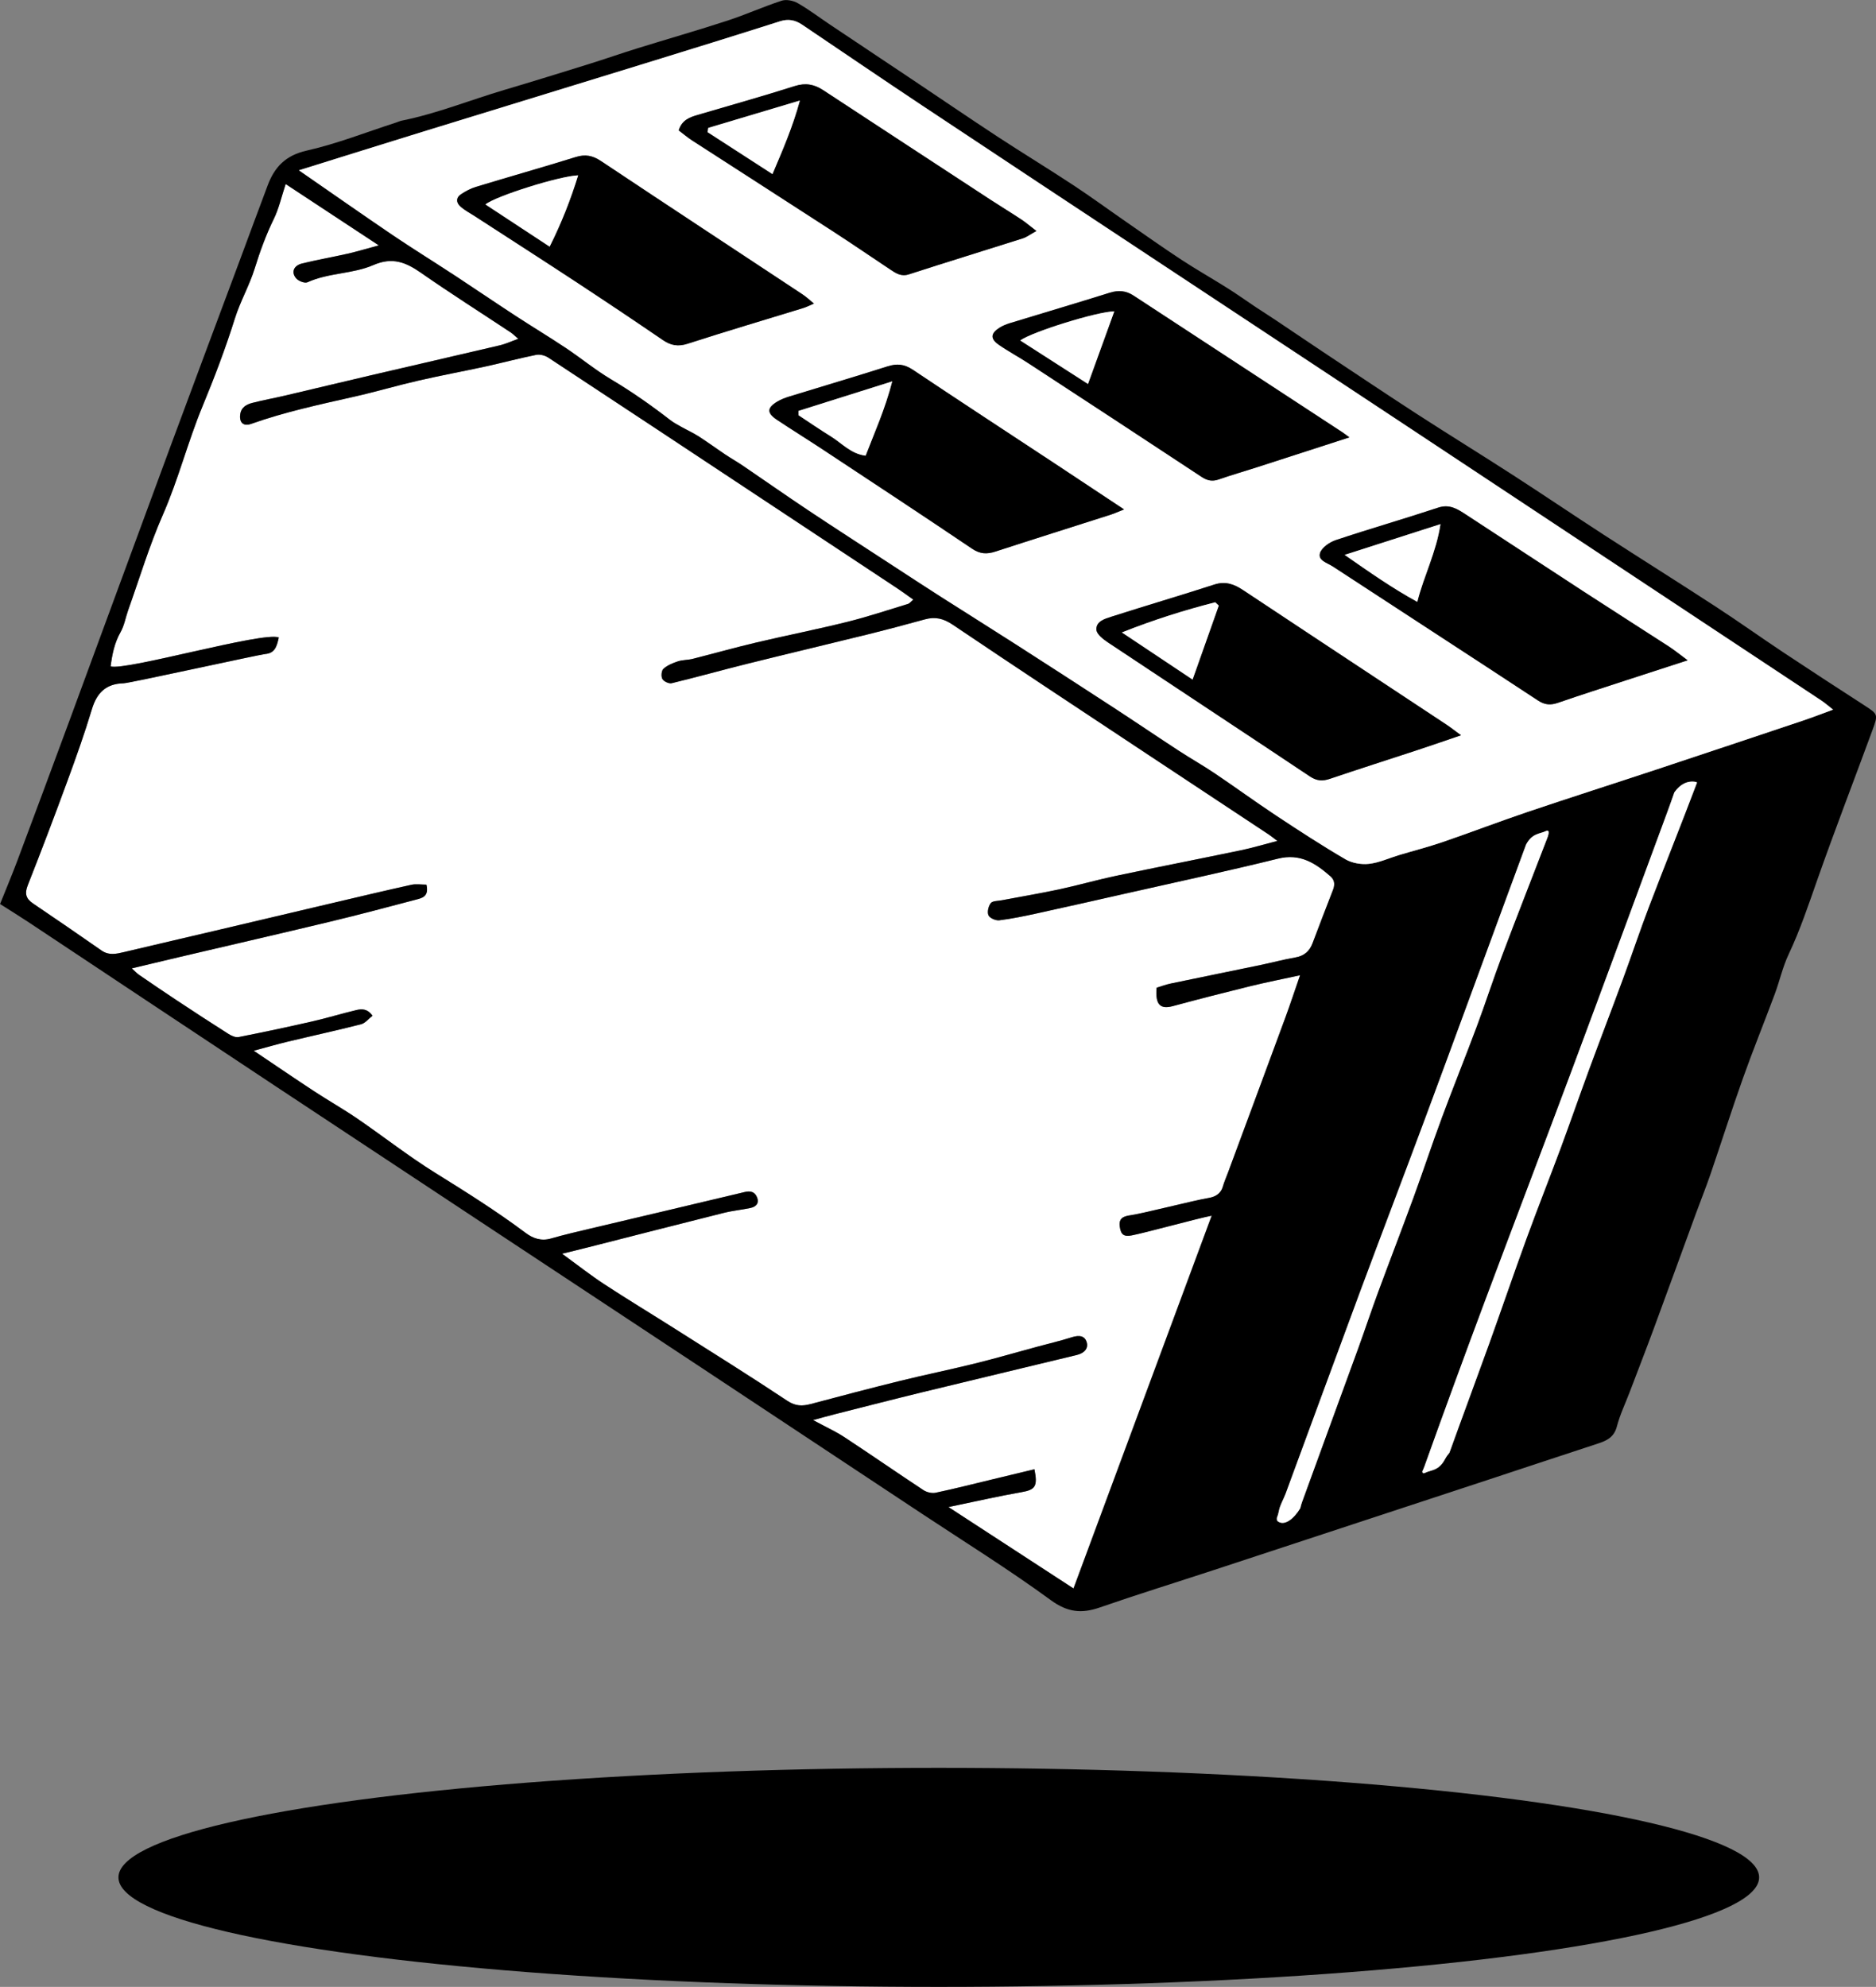
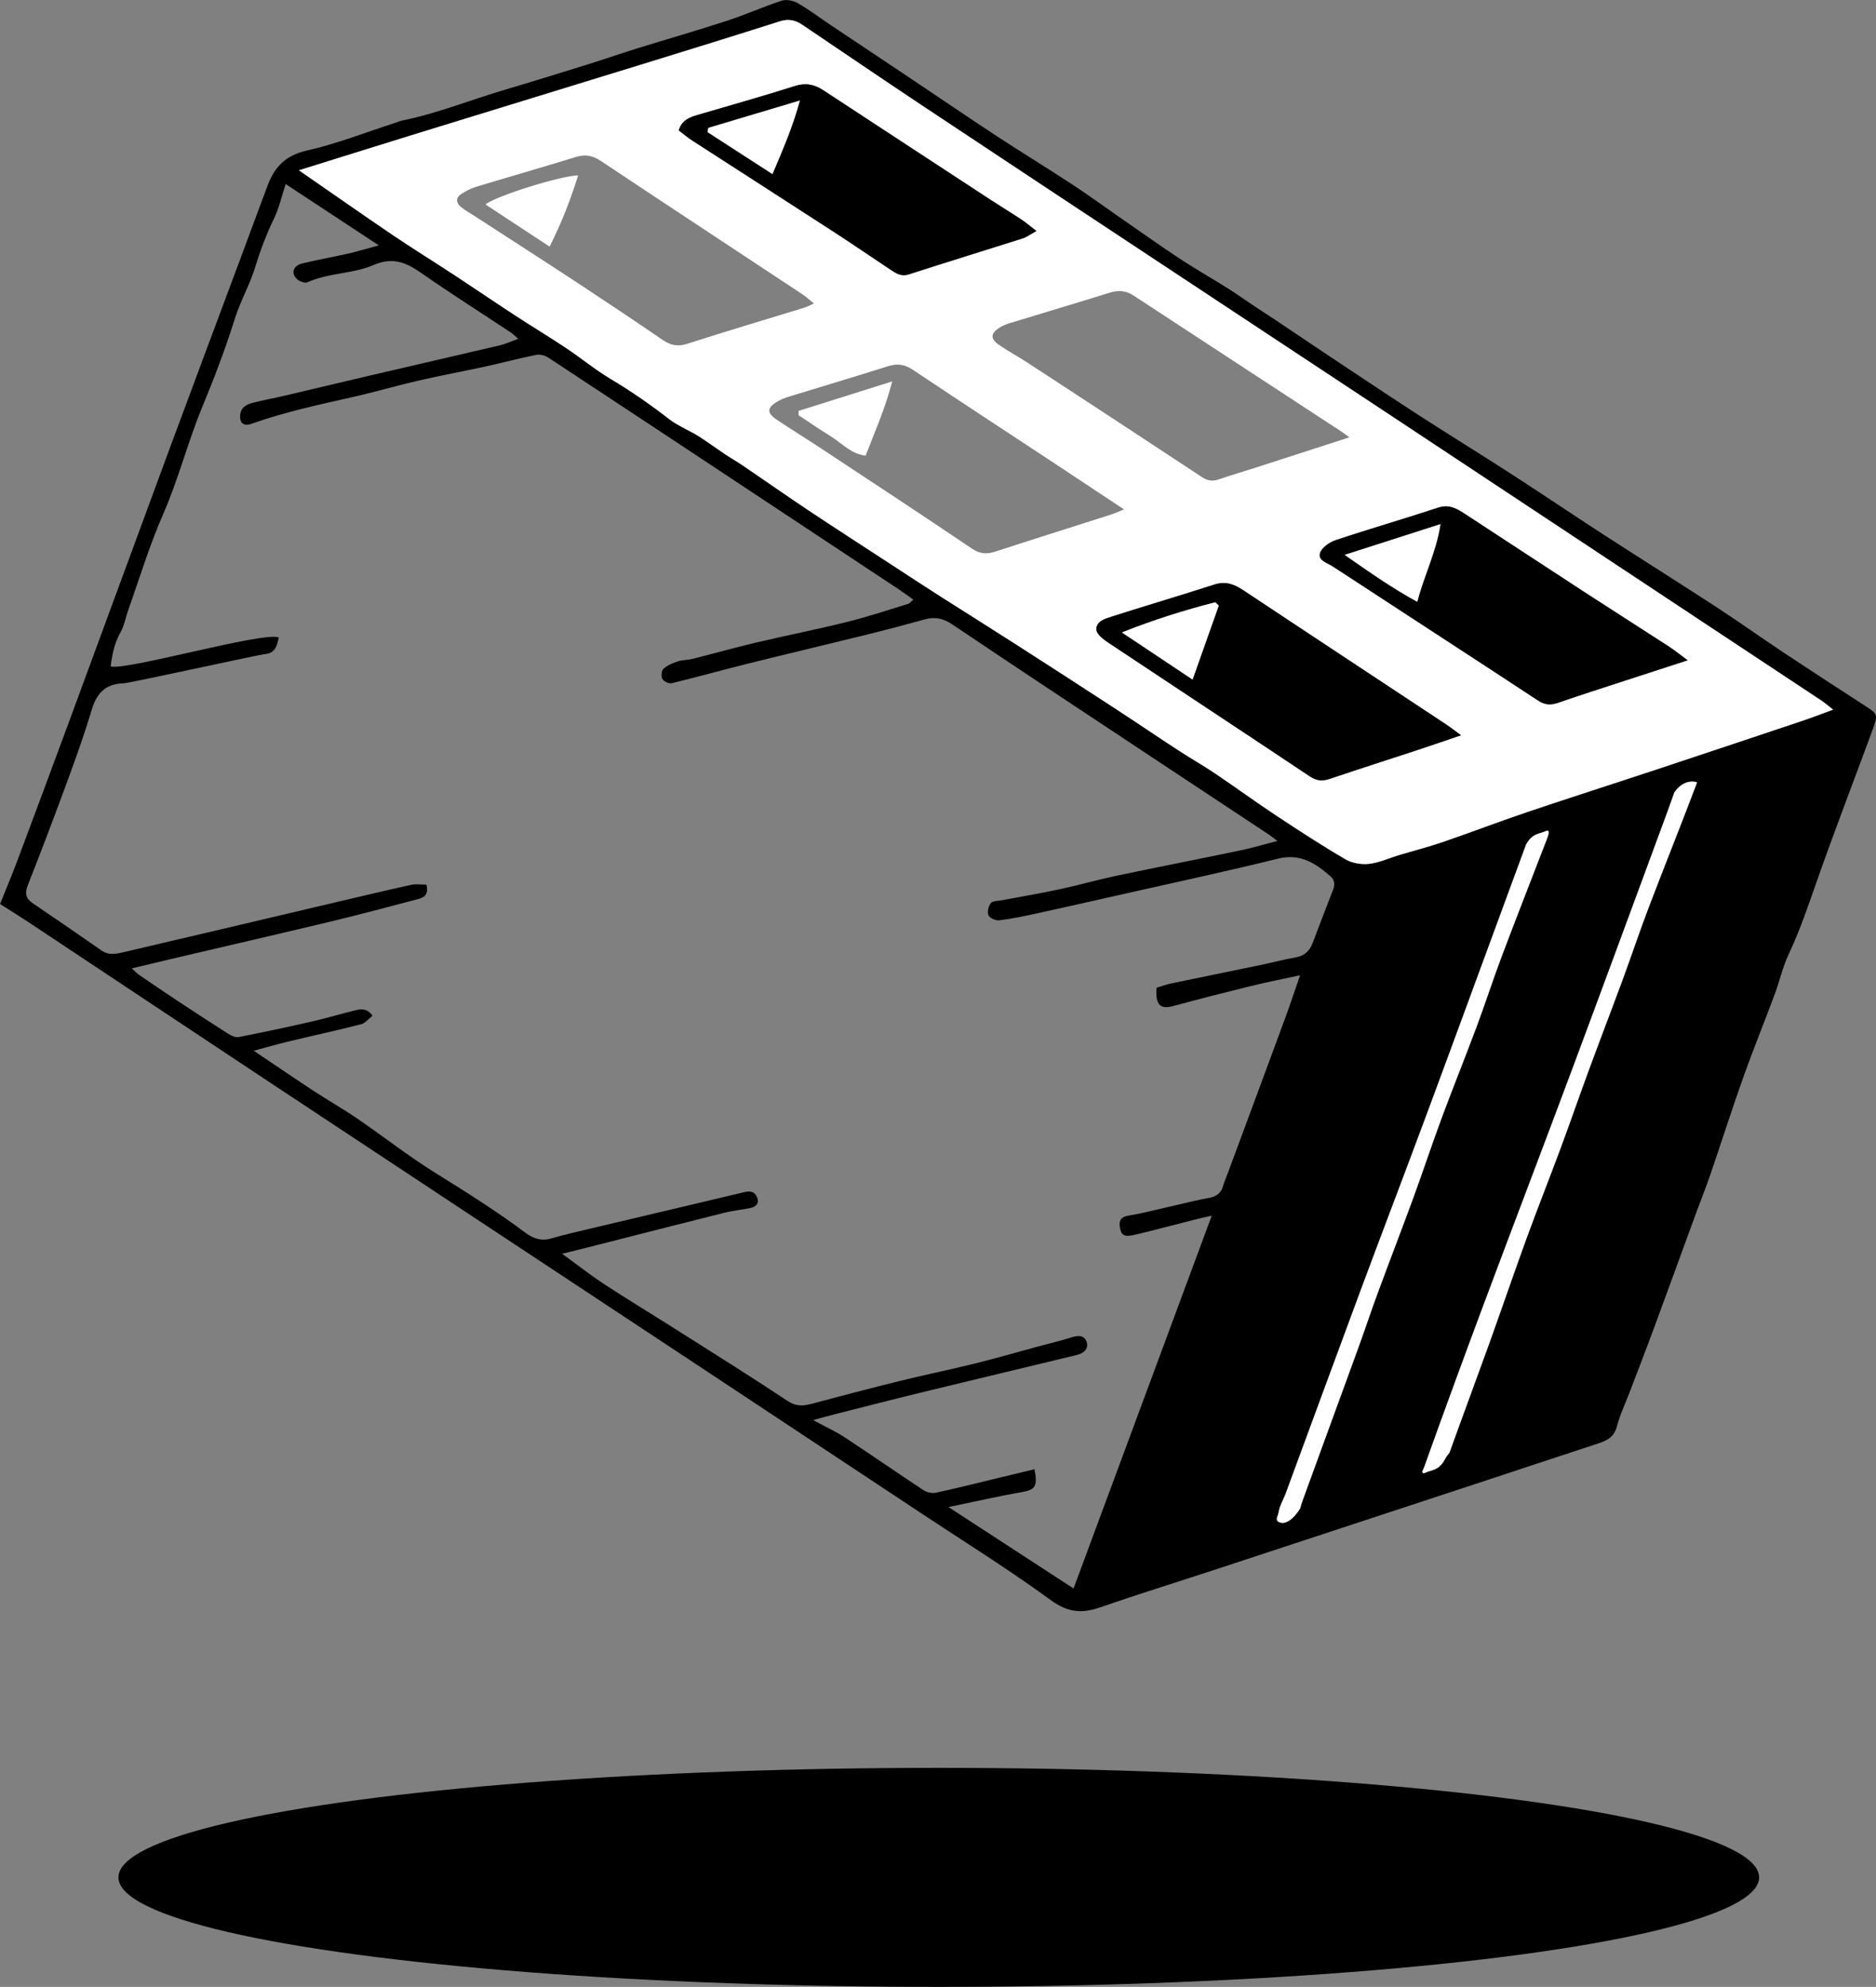
<svg xmlns="http://www.w3.org/2000/svg" id="MATTO" viewBox="0 0 656.19 695">
  <rect x="0" y="0" width="656.19" height="695" fill="#808080" stroke="none" />
  <defs>
    <style>      .cls-1, .cls-2 {        stroke-width: 0px;      }      .cls-2 {        fill: #fff;      }    </style>
  </defs>
  <ellipse class="cls-1" cx="328.37" cy="656.69" rx="286.94" ry="38.31" />
-   <path class="cls-2" d="M395.91,432.12c-2.9.55-3.88-.28-4.27-3.16-.41-3.08,1.66-3.57,3.91-3.9,4.42-.65,22.53-5.29,26.94-5.98,2.44-.39,4.46-1.39,5.23-4.07.49-1.69,1.22-3.31,1.83-4.97,6.67-18.01,13.36-36.02,20-54.04,1.77-4.81,3.37-9.69,5.17-14.87-6.31,1.38-11.85,2.46-17.31,3.8-9.08,2.23-18.13,4.55-27.16,6.99-4.48,1.21-6.21-.51-5.71-6.42,1.55-.47,3.19-1.11,4.89-1.46,10.51-2.2,21.04-4.33,31.55-6.51,4.03-.84,8.02-1.92,12.07-2.62,3.05-.52,4.95-2.13,6.01-4.92,2.38-6.23,4.72-12.47,7.16-18.67.73-1.87.62-3.49-.88-4.8-5.24-4.58-10.55-8.1-18.32-6.18-17.79,4.39-35.71,8.22-53.58,12.27-10.27,2.32-20.54,4.65-30.84,6.9-4.34.95-8.7,1.86-13.1,2.4-1.23.15-3.32-.76-3.77-1.75-.51-1.12-.02-3.21.81-4.26.65-.82,2.49-.74,3.81-.99,6.72-1.28,13.46-2.4,20.15-3.83,6.66-1.43,13.22-3.33,19.89-4.73,14.54-3.07,29.13-5.91,43.68-8.94,4.03-.84,7.98-2.03,12.69-3.26-1.42-1.08-2.14-1.68-2.92-2.2-14.22-9.41-28.45-18.8-42.66-28.22-22.69-15.04-45.42-30.03-67.99-45.24-3.21-2.16-6.11-2.84-9.72-1.84-6.79,1.88-13.61,3.68-20.45,5.37-13.83,3.42-27.7,6.69-41.52,10.13-8.88,2.21-17.69,4.68-26.58,6.83-.96.23-2.77-.62-3.26-1.49-.5-.89-.32-2.94.38-3.56,1.38-1.22,3.25-2,5.04-2.59,1.64-.54,3.48-.44,5.16-.87,7.38-1.86,14.7-3.93,22.1-5.68,10.62-2.51,21.34-4.62,31.93-7.25,7.19-1.78,14.23-4.14,21.32-6.3.61-.19,1.08-.86,1.84-1.5-2.11-1.48-3.83-2.76-5.62-3.95-16.65-11.03-33.3-22.05-49.96-33.07-24.02-15.9-48.04-31.82-72.11-47.65-1.15-.75-2.92-1.2-4.23-.94-5.91,1.19-11.75,2.76-17.65,4.05-7.78,1.7-15.62,3.13-23.38,4.92-7.55,1.74-14.98,3.93-22.54,5.64-12.15,2.75-24.32,5.36-36.09,9.52-2.67.94-4.15-.37-3.87-3.12.27-2.64,2.17-3.67,4.3-4.22,3.76-.97,7.6-1.65,11.38-2.54,10.06-2.36,20.1-4.78,30.16-7.13,15-3.5,30.01-6.93,45-10.46,2.03-.48,3.95-1.38,6.44-2.28-1.28-1.09-1.94-1.77-2.72-2.28-10.44-6.92-21.02-13.63-31.29-20.79-5.3-3.7-10.01-5.62-16.66-2.73-7.25,3.15-15.69,2.67-23.08,6.03-.95.43-3.12-.43-3.94-1.38-1.82-2.11-.88-4.47,2.08-5.2,5.28-1.3,10.65-2.22,15.95-3.42,3.18-.72,6.3-1.67,10.87-2.91-11.59-7.63-21.94-14.44-32.57-21.45-1.5,4.52-2.37,8.53-4.11,12.12-2.75,5.64-4.87,11.42-6.72,17.41-1.84,5.96-5.05,11.5-6.92,17.45-3.28,10.47-7.16,20.66-11.35,30.8-5.13,12.39-8.41,25.48-13.83,37.85-4.75,10.83-8.17,22.24-12.15,33.4-.91,2.56-1.35,5.36-2.66,7.68-2.18,3.86-2.96,7.94-3.49,12.01,5.36,1.59,53.39-12.27,58.83-10.12-.71,3.24-1.41,5.5-4.74,5.79-2.1.18-47.43,10.19-49.52,10.24-6.15.14-9.37,3.28-11.11,9.05-2.53,8.41-5.48,16.7-8.51,24.95-4.49,12.25-9.11,24.46-13.91,36.59-1.17,2.96-.7,4.73,1.84,6.44,8.03,5.42,16,10.91,23.95,16.45,2.58,1.79,5.18,1.19,7.88.54,11.37-2.69,22.75-5.33,34.12-8.01,13.18-3.1,26.35-6.22,39.53-9.32,8.94-2.1,17.88-4.23,26.85-6.21,1.61-.35,3.36-.05,5.25-.05.96,4.12-1.42,4.66-3.45,5.19-10.03,2.65-20.06,5.32-30.14,7.74-17.46,4.2-34.96,8.21-52.44,12.31-5.44,1.28-10.88,2.59-17.03,4.05,1.17,1.05,1.79,1.74,2.52,2.25,4.32,2.96,8.64,5.92,13.01,8.8,6.04,3.99,12.09,7.96,18.2,11.83,1.06.67,2.53,1.37,3.64,1.15,8.64-1.7,17.25-3.53,25.84-5.49,5.13-1.17,10.17-2.72,15.29-3.94,1.84-.44,3.85-.61,5.71,1.97-1.42,1.09-2.57,2.61-4.01,2.98-8.5,2.17-17.08,4.04-25.61,6.08-3.72.89-7.41,1.96-11.93,3.18,7.51,5.05,14.21,9.64,21,14.09,5.04,3.31,10.3,6.28,15.27,9.68,9.13,6.25,17.85,13.13,27.24,18.96,10.77,6.7,21.48,13.42,31.64,21.03,2.51,1.88,5.43,2.9,8.8,1.93,4.51-1.3,9.09-2.36,13.65-3.44,18.01-4.27,36.04-8.49,54.04-12.8,2.02-.48,3.55-.18,4.36,1.73.92,2.17-.28,3.41-2.3,3.83-3.05.64-6.19.93-9.2,1.69-15.92,3.98-31.81,8.07-47.71,12.11-2.73.69-5.47,1.35-8.94,2.2,5.44,3.95,9.98,7.54,14.8,10.69,8.27,5.41,16.73,10.52,25.07,15.81,13.02,8.26,26.1,16.42,38.94,24.96,2.87,1.91,5.25,1.89,8.2,1.1,10.38-2.76,20.77-5.5,31.19-8.07,8.7-2.14,17.48-3.93,26.18-6.08,7.39-1.83,14.71-3.96,22.06-5.95,3.93-1.06,7.91-1.98,11.78-3.22,2.81-.9,4.61-.5,5.28,1.71.61,2.02-.63,3.78-3.47,4.47-17.86,4.33-35.75,8.57-53.6,12.92-10.4,2.53-20.78,5.21-31.16,7.83-2.1.53-4.18,1.13-7.47,2.02,4.48,2.42,7.87,3.95,10.95,5.97,9.28,6.1,18.4,12.43,27.67,18.54,1.14.75,2.94,1.18,4.26.9,6.68-1.41,13.31-3.1,19.95-4.7,4.86-1.17,9.73-2.34,14.59-3.51,1.22,6,.28,7.17-4.48,8-8.13,1.42-16.19,3.28-25.58,5.22,15.17,9.88,29.23,19.03,43.71,28.46,16.11-43.47,32.08-86.53,48.34-130.4-5.43,1.09-23.51,6.06-27.91,6.89Z" />
  <path class="cls-1" d="M651.94,246.61c-9.37-6.06-18.72-12.14-28.01-18.31-7.95-5.28-15.72-10.84-23.72-16.05-13.05-8.51-26.25-16.78-39.33-25.25-10.63-6.89-21.12-14-31.76-20.87-11.11-7.18-22.38-14.11-33.48-21.3-10.94-7.09-21.77-14.36-32.63-21.57-5.67-3.77-11.3-7.61-16.96-11.39-2.27-1.52-4.59-2.97-6.86-4.48-3.25-2.17-6.43-4.45-9.73-6.53-5.39-3.4-10.94-6.54-16.27-10.03-6.5-4.27-12.85-8.77-19.24-13.2-6.22-4.3-12.32-8.78-18.63-12.93-8.77-5.78-17.75-11.23-26.53-16.99-10.1-6.63-20.07-13.45-30.11-20.16-9.48-6.34-18.98-12.66-28.46-19.01-3.72-2.49-7.3-5.22-11.17-7.43-1.56-.89-3.98-1.4-5.61-.87-6.41,2.08-12.59,4.89-19,6.98-10.37,3.39-20.87,6.39-31.29,9.62-5.77,1.79-11.48,3.79-17.25,5.59-9.85,3.07-19.7,6.12-29.59,9.05-11.89,3.53-23.44,8.22-35.65,10.69-.76.15-1.48.49-2.22.73-10.37,3.34-20.57,7.39-31.16,9.78-7.33,1.65-11.2,5.68-13.61,12.05-3.33,8.79-6.55,17.63-9.84,26.44-8.14,21.85-16.34,43.67-24.42,65.54-11.82,31.97-23.54,63.98-35.34,95.96-5.97,16.17-11.98,32.32-18.03,48.46-1.83,4.89-3.87,9.7-6.02,15.09,3.06,1.95,6.54,4.09,9.94,6.34,28.89,19.17,57.73,38.4,86.64,57.53,49.5,32.77,99.05,65.47,148.57,98.21,25.65,16.96,51.29,33.95,76.93,50.94,15.2,10.07,30.71,19.7,45.41,30.45,5.87,4.29,10.76,4.81,17.14,2.6,13.15-4.56,26.45-8.68,39.67-13.02,32.05-10.53,64.09-21.08,96.13-31.63,12.85-4.23,25.69-8.52,38.55-12.72,3.1-1.01,5.58-2.25,6.54-5.92,1.07-4.1,2.94-7.99,4.46-11.98,2.85-7.5,5.76-14.97,8.54-22.5,4.94-13.38,9.8-26.79,14.71-40.18,1.66-4.53,3.47-9.01,5.03-13.57,3.83-11.19,7.41-22.47,11.37-33.61,3.52-9.9,7.49-19.64,11.15-29.5,1.7-4.58,2.75-9.44,4.82-13.82,4.02-8.5,6.97-17.36,10.08-26.21,6.15-17.47,12.83-34.76,19.22-52.15,2.09-5.69,1.97-5.67-2.97-8.86ZM576.79,317.12c-3.2,8.38-6.03,16.89-9.13,25.31-3.91,10.62-7.98,21.19-11.89,31.81-3.36,9.12-6.53,18.31-9.91,27.42-3.9,10.52-8.05,20.96-11.9,31.5-4.48,12.29-8.7,24.68-13.13,36.99-4.57,12.69-9.29,25.32-13.85,38.01-.56.65-1.11,1.42-1.58,2.3-2.16,4.03-4.78,3.67-6.89,4.7-.77.37-1.01.05-1-.51.28-.56.53-1.16.76-1.78,6.79-18.99,13.74-37.92,20.79-56.82,10.21-27.34,20.64-54.6,30.84-81.95,11.22-30.08,22.29-60.22,33.41-90.34.78-2.11,1.52-4.24,2.35-6.6,2.05-2.9,4.65-4.16,7.42-3.67.22.04.38.12.51.23-5.49,14.51-11.27,28.9-16.8,43.39ZM475.14,471.35c-6.56,18.02-13.19,36.02-19.72,54.05-.25.69-.44,1.4-.62,2.16-2.19,3.66-5.58,6.44-7.97,4.49-.19-.15-.24-.56-.19-1.16.3-.72.53-1.51.69-2.39.38-2.08,1.6-3.99,2.35-6.01,8.67-23.51,17.28-47.04,26.01-70.53,7.64-20.56,15.49-41.04,23.12-61.6,9.68-26.06,19.23-52.17,28.83-78.26,1.99-5.4,3.98-10.8,6.15-16.69,2.16-4.03,4.78-3.67,6.89-4.7,1.28-.62,1.09.68.74,1.81-.08.24-.17.48-.26.71-5.26,13.69-10.64,27.33-15.81,41.05-3.1,8.21-5.78,16.57-8.85,24.79-4.02,10.78-8.33,21.45-12.34,32.24-3.38,9.1-6.41,18.33-9.75,27.44-4.07,11.12-8.35,22.17-12.44,33.28-2.36,6.41-4.5,12.89-6.84,19.31ZM147.53,46.19c26.04-8.03,52.11-16,78.15-24.03,15.74-4.85,31.47-9.72,47.17-14.72,2.91-.93,5.32-.44,7.7,1.16,13.95,9.4,27.85,18.88,41.86,28.2,26.75,17.79,53.56,35.49,80.35,53.21,28.44,18.81,56.9,37.58,85.34,56.39,38.07,25.19,76.13,50.41,114.2,75.61,11.59,7.68,23.2,15.33,34.78,23.02,1.23.82,2.35,1.81,4.12,3.19-4.02,1.47-7.23,2.72-10.5,3.82-17.03,5.71-34.06,11.42-51.12,17.06-15.09,5-30.24,9.83-45.31,14.92-9.96,3.36-19.79,7.13-29.74,10.55-4.98,1.71-10.11,3.01-15.15,4.52-3.51,1.05-6.94,2.67-10.51,3.07-2.68.3-5.93-.25-8.24-1.6-8.23-4.81-16.23-10.02-24.18-15.28-7.28-4.82-14.33-9.97-21.57-14.85-4.05-2.73-8.31-5.12-12.4-7.79-7.64-4.99-15.2-10.13-22.85-15.11-11.42-7.45-22.88-14.85-34.36-22.22-8.72-5.6-17.52-11.08-26.25-16.66-5.88-3.76-11.72-7.58-17.56-11.4-9.61-6.27-19.25-12.48-28.79-18.84-7.61-5.07-15.09-10.33-22.65-15.47-2.1-1.43-4.32-2.68-6.43-4.09-3.06-2.05-6.03-4.24-9.12-6.23-1.94-1.24-4.06-2.2-6.07-3.33-1.35-.76-2.74-1.48-3.95-2.43-6.63-5.14-13.48-9.93-20.71-14.24-5.49-3.27-10.47-7.39-15.8-10.95-5.83-3.88-11.83-7.49-17.69-11.32-7.5-4.9-14.9-9.94-22.38-14.86-6.81-4.48-13.76-8.76-20.51-13.33-10.57-7.16-21.03-14.5-32.75-22.61,15.26-4.75,29.1-9.09,42.95-13.37ZM375.48,555.62c-14.48-9.43-28.53-18.58-43.71-28.46,9.39-1.94,17.45-3.8,25.58-5.22,4.76-.83,5.7-2,4.48-8-4.86,1.17-9.72,2.34-14.59,3.51-6.64,1.6-13.27,3.29-19.95,4.7-1.32.28-3.11-.15-4.26-.9-9.27-6.11-18.39-12.44-27.67-18.54-3.07-2.02-6.47-3.55-10.95-5.97,3.29-.89,5.37-1.49,7.47-2.02,10.38-2.62,20.75-5.3,31.16-7.83,17.86-4.35,35.74-8.59,53.6-12.92,2.84-.69,4.09-2.44,3.47-4.47-.67-2.2-2.47-2.6-5.28-1.71-3.87,1.24-7.85,2.15-11.78,3.22-7.35,1.99-14.67,4.12-22.06,5.95-8.7,2.15-17.48,3.93-26.18,6.08-10.43,2.57-20.81,5.31-31.19,8.07-2.95.78-5.33.8-8.2-1.1-12.84-8.54-25.92-16.7-38.94-24.96-8.34-5.29-16.8-10.4-25.07-15.81-4.82-3.15-9.36-6.74-14.8-10.69,3.47-.85,6.21-1.5,8.94-2.2,15.9-4.04,31.79-8.13,47.71-12.11,3.02-.76,6.15-1.04,9.2-1.69,2.02-.42,3.22-1.67,2.3-3.83-.81-1.91-2.34-2.22-4.36-1.73-18,4.31-36.03,8.53-54.04,12.8-4.57,1.08-9.15,2.14-13.65,3.44-3.38.98-6.29-.04-8.8-1.93-10.16-7.61-20.87-14.34-31.64-21.03-9.38-5.83-18.11-12.71-27.24-18.96-4.97-3.4-10.24-6.37-15.27-9.68-6.79-4.45-13.48-9.04-21-14.09,4.52-1.21,8.21-2.28,11.93-3.18,8.53-2.05,17.11-3.91,25.61-6.08,1.44-.37,2.59-1.89,4.01-2.98-1.86-2.58-3.87-2.41-5.71-1.97-5.12,1.22-10.16,2.77-15.29,3.94-8.58,1.96-17.2,3.8-25.84,5.49-1.11.22-2.59-.48-3.64-1.15-6.11-3.87-12.16-7.84-18.2-11.83-4.37-2.89-8.69-5.84-13.01-8.8-.74-.51-1.35-1.19-2.52-2.25,6.15-1.46,11.59-2.78,17.03-4.05,17.48-4.1,34.98-8.12,52.44-12.31,10.09-2.42,20.11-5.09,30.14-7.74,2.03-.54,4.41-1.07,3.45-5.19-1.89,0-3.64-.3-5.25.05-8.97,1.98-17.9,4.11-26.85,6.21-13.18,3.1-26.35,6.22-39.53,9.32-11.37,2.67-22.75,5.31-34.12,8.01-2.71.64-5.3,1.25-7.88-.54-7.95-5.53-15.92-11.03-23.95-16.45-2.54-1.71-3.01-3.48-1.84-6.44,4.8-12.13,9.41-24.34,13.91-36.59,3.03-8.25,5.98-16.54,8.51-24.95,1.74-5.77,4.96-8.91,11.11-9.05,2.09-.05,47.42-10.05,49.52-10.24,3.33-.29,4.03-2.55,4.74-5.79-5.44-2.16-53.47,11.7-58.83,10.12.53-4.07,1.3-8.15,3.49-12.01,1.31-2.32,1.75-5.12,2.66-7.68,3.98-11.16,7.4-22.57,12.15-33.4,5.42-12.36,8.7-25.45,13.83-37.85,4.2-10.14,8.07-20.33,11.35-30.8,1.87-5.95,5.07-11.49,6.92-17.45,1.85-5.99,3.97-11.77,6.72-17.41,1.75-3.58,2.62-7.59,4.11-12.12,10.64,7,20.99,13.82,32.57,21.45-4.57,1.23-7.7,2.19-10.87,2.91-5.3,1.2-10.67,2.13-15.95,3.42-2.96.73-3.9,3.08-2.08,5.2.81.95,2.99,1.81,3.94,1.38,7.39-3.36,15.83-2.88,23.08-6.03,6.65-2.89,11.36-.97,16.66,2.73,10.27,7.16,20.85,13.87,31.29,20.79.78.51,1.44,1.2,2.72,2.28-2.49.89-4.41,1.8-6.44,2.28-14.99,3.53-30,6.96-45,10.46-10.06,2.35-20.1,4.78-30.16,7.13-3.78.89-7.62,1.57-11.38,2.54-2.14.55-4.03,1.58-4.3,4.22-.28,2.75,1.2,4.07,3.87,3.12,11.77-4.17,23.95-6.78,36.09-9.52,7.55-1.71,14.99-3.91,22.54-5.64,7.76-1.79,15.6-3.22,23.38-4.92,5.9-1.29,11.73-2.86,17.65-4.05,1.31-.26,3.08.19,4.23.94,24.07,15.83,48.08,31.75,72.11,47.65,16.65,11.02,33.31,22.04,49.96,33.07,1.79,1.18,3.51,2.46,5.62,3.95-.77.64-1.23,1.31-1.84,1.5-7.09,2.16-14.13,4.52-21.32,6.3-10.59,2.63-21.31,4.74-31.93,7.25-7.4,1.75-14.73,3.82-22.1,5.68-1.69.42-3.53.33-5.16.87-1.79.59-3.67,1.37-5.04,2.59-.7.62-.88,2.67-.38,3.56.49.87,2.29,1.72,3.26,1.49,8.89-2.15,17.7-4.62,26.58-6.83,13.83-3.44,27.69-6.71,41.52-10.13,6.84-1.69,13.66-3.49,20.45-5.37,3.61-1,6.51-.33,9.72,1.84,22.58,15.21,45.3,30.2,67.99,45.24,14.21,9.42,28.44,18.81,42.66,28.22.78.51,1.49,1.12,2.92,2.2-4.72,1.22-8.67,2.42-12.69,3.26-14.55,3.03-29.14,5.88-43.68,8.94-6.66,1.41-13.23,3.3-19.89,4.73-6.68,1.43-13.43,2.56-20.15,3.83-1.32.25-3.15.17-3.81.99-.83,1.05-1.32,3.13-.81,4.26.44.99,2.54,1.9,3.77,1.75,4.4-.54,8.76-1.46,13.1-2.4,10.29-2.25,20.56-4.58,30.84-6.9,17.87-4.04,35.8-7.87,53.58-12.27,7.77-1.92,13.08,1.6,18.32,6.18,1.51,1.32,1.62,2.94.88,4.8-2.44,6.2-4.78,12.44-7.16,18.67-1.07,2.79-2.96,4.39-6.01,4.92-4.05.7-8.04,1.78-12.07,2.62-10.51,2.19-21.04,4.31-31.55,6.51-1.7.36-3.34.99-4.89,1.46-.51,5.91,1.23,7.63,5.71,6.42,9.02-2.44,18.08-4.76,27.16-6.99,5.47-1.34,11-2.43,17.31-3.8-1.8,5.18-3.4,10.06-5.17,14.87-6.64,18.03-13.33,36.03-20,54.04-.61,1.66-1.34,3.28-1.83,4.97-.77,2.68-2.79,3.69-5.23,4.07-4.41.7-22.52,5.34-26.94,5.98-2.25.33-4.32.81-3.91,3.9.39,2.89,1.36,3.71,4.27,3.16,4.4-.83,22.47-5.81,27.91-6.89-16.26,43.86-32.22,86.92-48.34,130.4Z" />
  <path class="cls-2" d="M504.17,391.32c4-10.79,8.32-21.46,12.34-32.24,3.07-8.22,5.75-16.58,8.85-24.79,5.17-13.72,10.55-27.36,15.81-41.05.09-.23.18-.47.26-.71.35-1.13.54-2.43-.74-1.81-2.11,1.03-4.73.67-6.89,4.7-2.17,5.89-4.16,11.29-6.15,16.69-9.61,26.09-19.15,52.2-28.83,78.26-7.63,20.56-15.48,41.04-23.12,61.6-8.73,23.49-17.33,47.02-26.01,70.53-.75,2.02-1.97,3.93-2.35,6.01-.16.88-.39,1.67-.69,2.39-.04.59,0,1.01.19,1.16,2.39,1.95,5.77-.83,7.97-4.49.18-.77.37-1.47.62-2.16,6.54-18.03,13.17-36.03,19.72-54.05,2.33-6.42,4.47-12.91,6.84-19.31,4.1-11.11,8.37-22.16,12.44-33.28,3.34-9.12,6.37-18.34,9.75-27.44Z" />
  <path class="cls-2" d="M585.66,277.16c-.82,2.36-1.57,4.49-2.35,6.6-11.12,30.12-22.19,60.26-33.41,90.34-10.2,27.35-20.62,54.61-30.84,81.95-7.06,18.89-14,37.83-20.79,56.82-.22.63-.48,1.22-.76,1.78,0,.56.23.88,1,.51,2.11-1.03,4.73-.67,6.89-4.7.48-.89,1.02-1.66,1.58-2.3,4.56-12.69,9.28-25.32,13.85-38.01,4.43-12.31,8.65-24.7,13.13-36.99,3.85-10.54,7.99-20.98,11.9-31.5,3.38-9.11,6.55-18.3,9.91-27.42,3.91-10.62,7.98-21.19,11.89-31.81,3.1-8.42,5.93-16.93,9.13-25.31,5.53-14.49,11.32-28.88,16.8-43.39-.13-.11-.29-.19-.51-.23-2.78-.49-5.38.76-7.42,3.67Z" />
  <path class="cls-2" d="M157.84,95.5c7.48,4.92,14.89,9.96,22.38,14.86,5.86,3.83,11.87,7.44,17.69,11.32,5.33,3.55,10.31,7.68,15.8,10.95,7.23,4.3,14.07,9.1,20.71,14.24,1.21.94,2.61,1.67,3.95,2.43,2.01,1.13,4.13,2.09,6.07,3.33,3.1,1.99,6.06,4.18,9.12,6.23,2.11,1.41,4.33,2.66,6.43,4.09,7.56,5.14,15.04,10.4,22.65,15.47,9.55,6.36,19.19,12.57,28.79,18.84,5.84,3.81,11.68,7.64,17.56,11.4,8.73,5.58,17.53,11.06,26.25,16.66,11.48,7.37,22.93,14.77,34.36,22.22,7.65,4.99,15.2,10.12,22.85,15.11,4.09,2.67,8.35,5.06,12.4,7.79,7.24,4.88,14.3,10.03,21.57,14.85,7.95,5.26,15.95,10.47,24.18,15.28,2.31,1.35,5.56,1.9,8.24,1.6,3.57-.4,7.01-2.02,10.51-3.07,5.05-1.52,10.17-2.82,15.15-4.52,9.95-3.41,19.78-7.18,29.74-10.55,15.06-5.09,30.22-9.92,45.31-14.92,17.05-5.65,34.09-11.35,51.12-17.06,3.27-1.1,6.48-2.35,10.5-3.82-1.77-1.38-2.89-2.38-4.12-3.19-11.58-7.69-23.19-15.34-34.78-23.02-38.07-25.2-76.12-50.42-114.2-75.61-28.43-18.81-56.9-37.58-85.34-56.39-26.8-17.72-53.6-35.42-80.35-53.21-14.01-9.31-27.91-18.79-41.86-28.2-2.38-1.6-4.79-2.09-7.7-1.16-15.69,5-31.43,9.87-47.17,14.72-26.04,8.03-52.11,16-78.15,24.03-13.86,4.27-27.69,8.62-42.95,13.37,11.72,8.1,22.18,15.44,32.75,22.61,6.75,4.57,13.7,8.86,20.51,13.33ZM348.18,192.93c-2.98.97-5.37.89-8.18-1-17.37-11.74-34.89-23.26-52.39-34.81-5.23-3.45-10.56-6.75-15.78-10.22-3.66-2.43-3.64-4.2.03-6.42,1.32-.8,2.83-1.35,4.31-1.81,11.42-3.52,22.89-6.9,34.27-10.52,3.27-1.04,5.87-.8,8.8,1.16,16.44,11.01,33.02,21.82,49.54,32.72,7.84,5.17,15.65,10.37,24.39,16.16-2.14.85-3.37,1.42-4.65,1.83-13.45,4.31-26.91,8.54-40.34,12.91ZM495.99,262.3c-10.26,3.38-20.55,6.65-30.77,10.11-2.62.89-4.65.78-7.07-.84-23.49-15.68-47.09-31.19-70.6-46.85-1.66-1.11-3.94-2.85-4.04-4.42-.2-2.98,3.01-3.87,5.32-4.61,11.96-3.83,24.01-7.37,35.96-11.23,3.84-1.24,6.88-.12,9.94,1.91,9.96,6.62,19.94,13.21,29.91,19.81,13.75,9.09,27.51,18.16,41.25,27.26,1.43.95,2.78,2.02,5.15,3.75-5.79,1.97-10.41,3.58-15.05,5.11ZM503.06,177.56c4.03-1.33,6.82.56,9.75,2.46,13.78,8.98,27.51,18.04,41.3,27.01,9.84,6.41,19.76,12.7,29.61,19.09,1.93,1.25,3.72,2.72,6.59,4.84-7.89,2.56-14.58,4.73-21.27,6.91-8.01,2.62-16.04,5.18-24,7.93-2.6.9-4.61.83-7.07-.78-23.88-15.71-47.88-31.24-71.79-46.9-1.84-1.21-5.29-2.06-4.44-4.69.62-1.93,3.34-3.79,5.51-4.52,11.88-3.96,23.93-7.43,35.82-11.36ZM396.54,103.41c24.27,15.91,48.56,31.79,72.85,47.68.65.43,1.26.91,2.61,1.88-11.38,3.68-21.81,7.07-32.25,10.43-4.48,1.44-9.01,2.75-13.46,4.29-2.26.79-4.01.43-6.01-.9-20.13-13.29-40.31-26.5-60.51-39.7-3.45-2.25-7.1-4.2-10.47-6.55-2.95-2.06-2.8-3.93.25-5.89,1.14-.73,2.44-1.25,3.74-1.65,11.62-3.56,23.29-6.99,34.88-10.63,3.07-.96,5.7-.72,8.37,1.03ZM244.15,40.16c11.28-3.33,22.61-6.48,33.81-10.05,3.79-1.21,6.83-.62,9.96,1.43,19.49,12.79,38.99,25.56,58.5,38.32,3.61,2.36,7.3,4.59,10.89,6.97,1.56,1.03,2.98,2.27,5.18,3.97-2.15,1.19-3.37,2.14-4.75,2.58-13.27,4.22-26.58,8.29-39.82,12.58-2.72.88-4.52-.35-6.46-1.63-6.53-4.33-12.98-8.78-19.56-13.04-16.6-10.77-33.27-21.45-49.88-32.19-1.6-1.04-3.06-2.29-4.64-3.49,1.16-3.73,3.95-4.62,6.76-5.45ZM161.26,67.93c1.6-1.07,3.39-2.01,5.22-2.57,11.63-3.53,23.32-6.84,34.92-10.44,3.33-1.03,5.9-.52,8.78,1.39,23.48,15.64,47.06,31.13,70.59,46.7,1.24.82,2.32,1.86,3.93,3.17-1.66.7-2.66,1.24-3.73,1.56-13.49,4.15-27.04,8.14-40.47,12.49-3.37,1.09-5.89.6-8.68-1.31-9.87-6.74-19.8-13.39-29.79-19.96-11.95-7.85-23.99-15.58-35.98-23.36-1.64-1.07-3.4-2-4.89-3.25-1.61-1.36-1.82-3.15.09-4.42Z" />
  <path class="cls-1" d="M464.64,226.18c-9.98-6.59-19.95-13.19-29.91-19.81-3.06-2.03-6.1-3.15-9.94-1.91-11.95,3.86-24,7.4-35.96,11.23-2.32.74-5.53,1.63-5.32,4.61.11,1.57,2.38,3.31,4.04,4.42,23.51,15.65,47.11,31.17,70.6,46.85,2.42,1.62,4.45,1.73,7.07.84,10.23-3.47,20.52-6.73,30.77-10.11,4.64-1.53,9.26-3.14,15.05-5.11-2.37-1.73-3.72-2.8-5.15-3.75-13.74-9.1-27.5-18.17-41.25-27.26ZM417.13,237.71c-8.36-5.57-16.03-10.69-24.71-16.48,11.49-4.56,21.99-7.8,32.64-10.55.41.39.82.77,1.23,1.16-2.96,8.37-5.92,16.73-9.16,25.87Z" />
  <path class="cls-1" d="M461.73,193.44c-.85,2.63,2.6,3.48,4.44,4.69,23.91,15.66,47.91,31.19,71.79,46.9,2.46,1.62,4.47,1.68,7.07.78,7.96-2.75,15.99-5.31,24-7.93,6.69-2.19,13.38-4.35,21.27-6.91-2.87-2.12-4.66-3.59-6.59-4.84-9.85-6.39-19.77-12.68-29.61-19.09-13.79-8.97-27.51-18.03-41.3-27.01-2.93-1.91-5.72-3.8-9.75-2.46-11.89,3.93-23.94,7.4-35.82,11.36-2.17.72-4.88,2.59-5.51,4.52ZM503.85,183.34c-1.52,10-5.75,17.86-8.11,27.18-8.96-4.91-16.52-10.26-25.4-16.42,11.79-3.79,22.11-7.1,33.51-10.75Z" />
-   <path class="cls-1" d="M161.17,72.36c1.48,1.26,3.24,2.19,4.89,3.25,12,7.78,24.03,15.51,35.98,23.36,9.99,6.56,19.92,13.22,29.79,19.96,2.79,1.91,5.31,2.4,8.68,1.31,13.43-4.34,26.97-8.34,40.47-12.49,1.07-.33,2.07-.86,3.73-1.56-1.61-1.3-2.69-2.35-3.93-3.17-23.53-15.56-47.11-31.06-70.59-46.7-2.88-1.92-5.45-2.43-8.78-1.39-11.6,3.6-23.3,6.91-34.92,10.44-1.84.56-3.62,1.5-5.22,2.57-1.91,1.28-1.7,3.06-.09,4.42ZM202.22,61.34c-2.65,8.53-5.78,16.56-9.97,24.93-7.76-5.1-15.02-9.87-22.45-14.76,3.77-3,26.07-9.97,32.42-10.17Z" />
  <path class="cls-1" d="M291.92,81.29c6.57,4.26,13.03,8.71,19.56,13.04,1.94,1.28,3.73,2.51,6.46,1.63,13.24-4.29,26.56-8.36,39.82-12.58,1.38-.44,2.59-1.39,4.75-2.58-2.21-1.7-3.63-2.94-5.18-3.97-3.6-2.38-7.28-4.61-10.89-6.97-19.51-12.76-39.01-25.52-58.5-38.32-3.13-2.06-6.17-2.64-9.96-1.43-11.2,3.57-22.53,6.72-33.81,10.05-2.81.83-5.6,1.71-6.76,5.45,1.58,1.2,3.04,2.45,4.64,3.49,16.62,10.75,33.28,21.42,49.88,32.19ZM247.74,44.74c10.32-3.08,20.63-6.16,32.04-9.57-2.58,9.43-5.97,17.17-9.59,25.73-7.94-5.13-15.32-9.9-22.69-14.67.08-.49.16-.99.24-1.48Z" />
-   <path class="cls-1" d="M393.18,178.19c-8.74-5.79-16.55-10.99-24.39-16.16-16.52-10.9-33.09-21.71-49.54-32.72-2.93-1.96-5.53-2.2-8.8-1.16-11.39,3.63-22.85,7-34.27,10.52-1.49.46-2.99,1.01-4.31,1.81-3.66,2.22-3.68,3.99-.03,6.42,5.22,3.47,10.55,6.77,15.78,10.22,17.49,11.56,35.01,23.08,52.39,34.81,2.81,1.9,5.19,1.97,8.18,1,13.43-4.37,26.89-8.6,40.34-12.91,1.28-.41,2.51-.99,4.65-1.83ZM302.77,159.38c-5.15-.63-8.3-4.37-12.16-6.75-3.82-2.35-7.51-4.9-11.26-7.37-.01-.51-.02-1.03-.03-1.54,10.46-3.29,20.91-6.59,32.76-10.32-2.54,9.82-6.11,17.67-9.31,25.98Z" />
-   <path class="cls-1" d="M349.55,114.67c-3.05,1.95-3.2,3.83-.25,5.89,3.37,2.35,7.03,4.29,10.47,6.55,20.19,13.2,40.38,26.4,60.51,39.7,2,1.32,3.75,1.68,6.01.9,4.45-1.55,8.98-2.85,13.46-4.29,10.44-3.36,20.87-6.75,32.25-10.43-1.35-.97-1.96-1.46-2.61-1.88-24.28-15.89-48.58-31.77-72.85-47.68-2.67-1.75-5.29-1.99-8.37-1.03-11.6,3.64-23.26,7.08-34.88,10.63-1.3.4-2.61.92-3.74,1.65ZM389.75,108.92c-3.11,8.58-5.99,16.53-9.19,25.38-8.31-5.34-15.87-10.19-23.7-15.22,4.27-3.06,27.08-10.14,32.89-10.17Z" />
  <path class="cls-2" d="M392.43,221.22c8.68,5.79,16.35,10.91,24.71,16.48,3.24-9.14,6.2-17.51,9.16-25.87-.41-.39-.82-.77-1.23-1.16-10.65,2.74-21.14,5.99-32.64,10.55Z" />
  <path class="cls-2" d="M503.85,183.34c-11.4,3.66-21.72,6.97-33.51,10.75,8.88,6.16,16.44,11.51,25.4,16.42,2.36-9.31,6.59-17.18,8.11-27.18Z" />
  <path class="cls-2" d="M202.22,61.34c-6.35.2-28.65,7.17-32.42,10.17,7.43,4.88,14.69,9.66,22.45,14.76,4.19-8.37,7.32-16.4,9.97-24.93Z" />
  <path class="cls-2" d="M279.78,35.17c-11.41,3.41-21.73,6.49-32.04,9.57-.08.49-.16.99-.24,1.48,7.38,4.77,14.75,9.54,22.69,14.67,3.62-8.55,7.02-16.3,9.59-25.73Z" />
  <path class="cls-2" d="M279.35,145.27c3.75,2.46,7.45,5.01,11.26,7.37,3.86,2.38,7.01,6.12,12.16,6.75,3.19-8.31,6.77-16.16,9.31-25.98-11.84,3.73-22.3,7.03-32.76,10.32.01.51.02,1.03.03,1.54Z" />
-   <path class="cls-2" d="M389.75,108.92c-5.8.03-28.62,7.1-32.89,10.17,7.83,5.03,15.38,9.88,23.7,15.22,3.21-8.86,6.09-16.8,9.19-25.38Z" />
</svg>